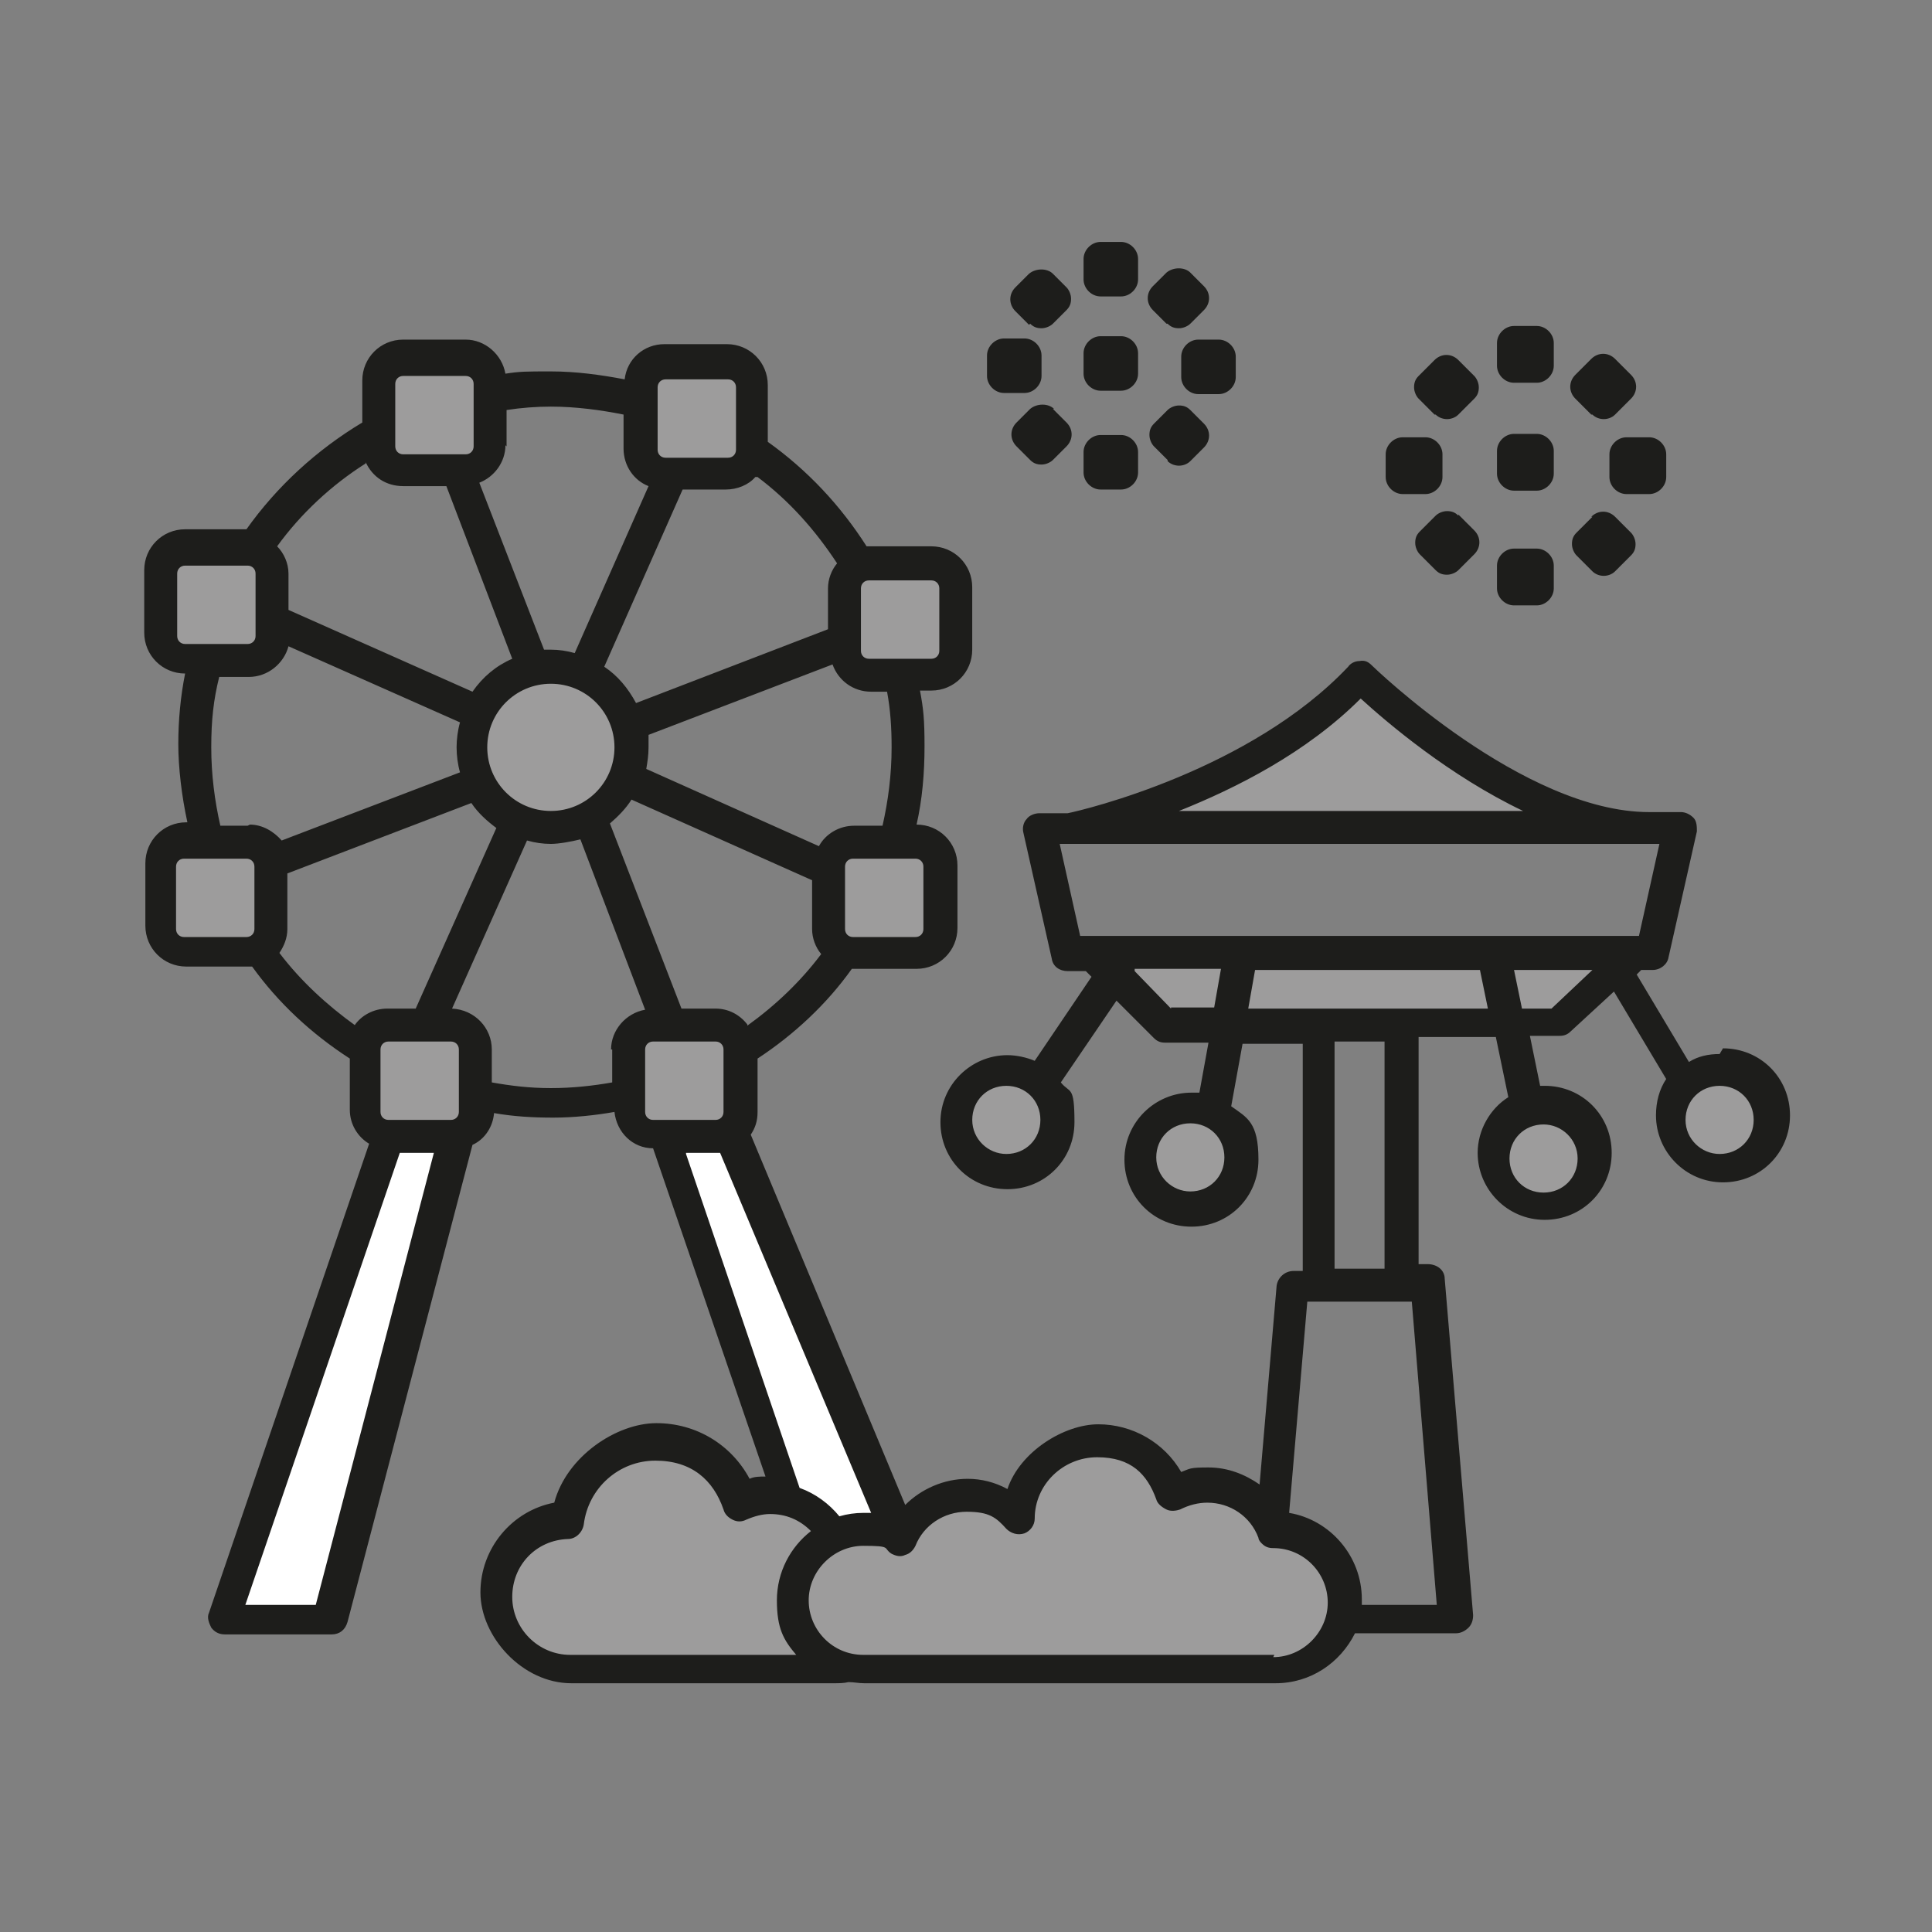
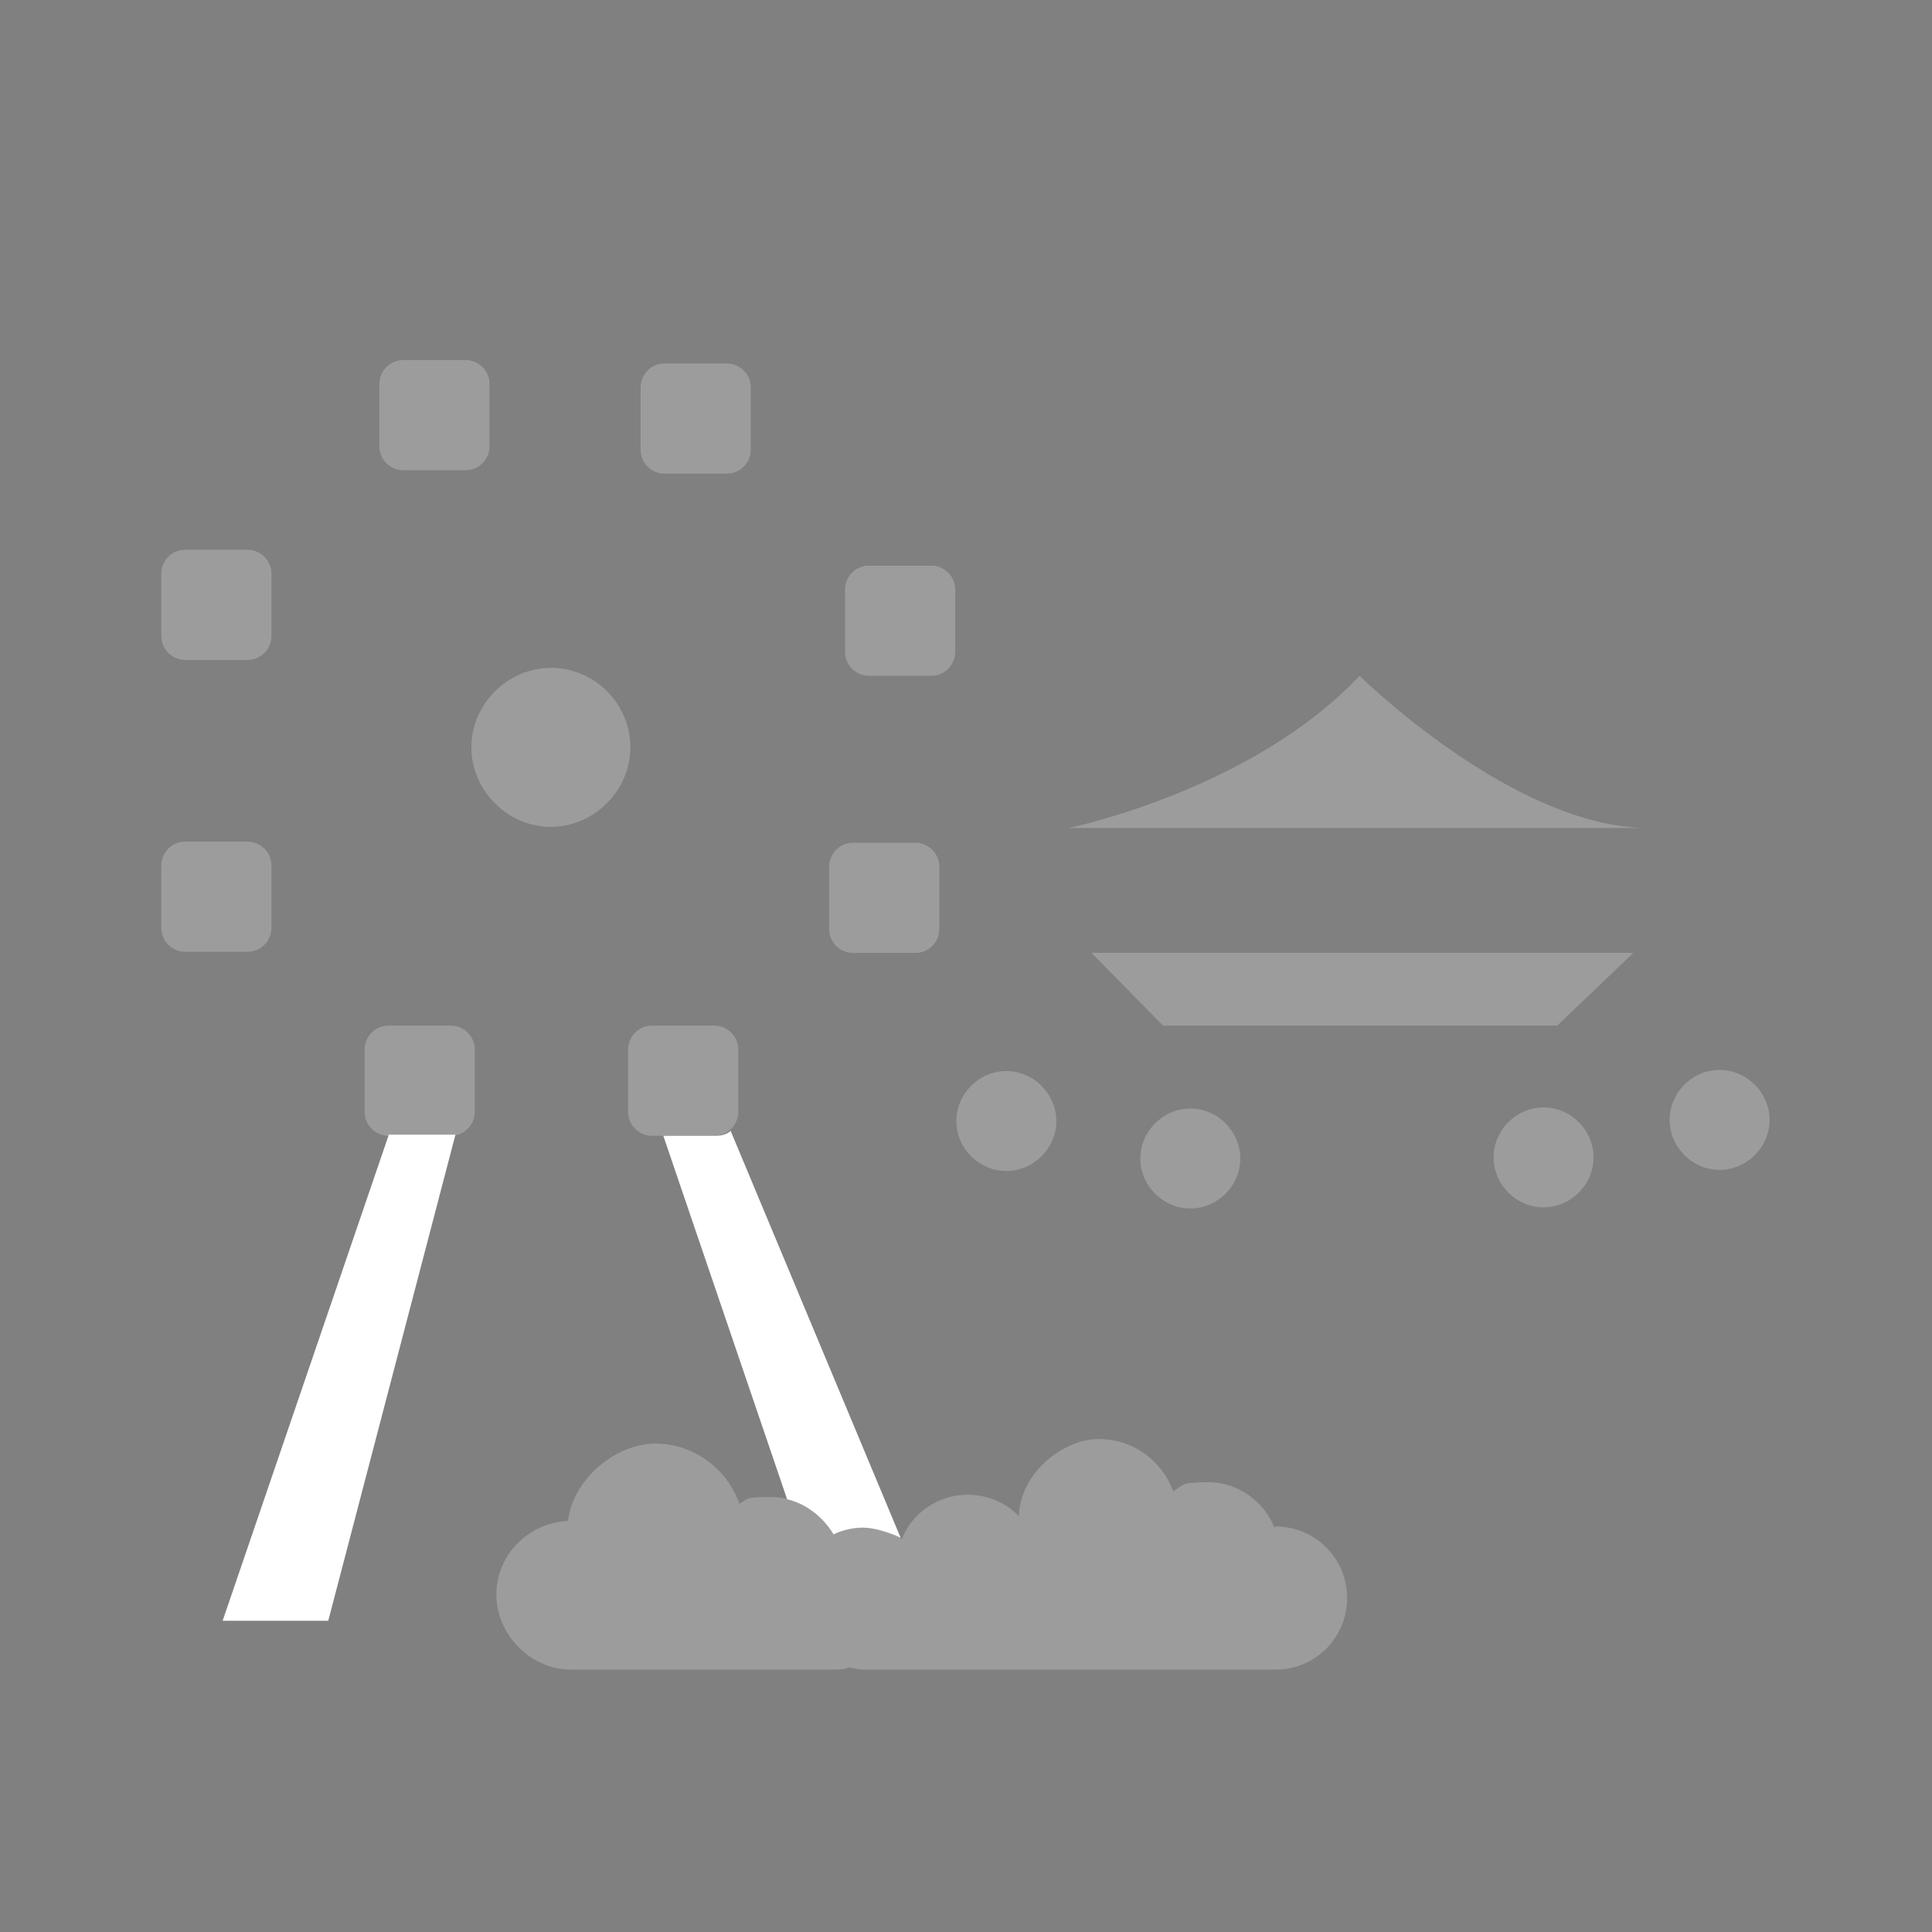
<svg xmlns="http://www.w3.org/2000/svg" version="1.1" viewBox="0 0 170.1 170.1">
  <rect x="0" y="0" width="170.1" height="170.1" fill="#808080" stroke="none" />
  <defs>
    <style>
      .cls-1 {
        fill: #1d1d1b;
      }

      .cls-2 {
        fill: #fff;
      }

      .cls-3 {
        fill: #9d9c9c;
      }
    </style>
  </defs>
  <g>
    <g id="originale">
      <path class="cls-3" d="M55.3,97.9c0,1.2,1,2.1,2.1,2.1h5.5c1.2,0,2.1-1,2.1-2.1v-5.5c0-1.2-1-2.1-2.1-2.1h-5.5c-1.2,0-2.1,1-2.1,2.1v5.5ZM21.8,48.4h-5.5c-1.2,0-2.1,1-2.1,2.1v5.5c0,1.2,1,2.1,2.1,2.1h5.5c1.2,0,2.1-1,2.1-2.1v-5.5c0-1.2-1-2.1-2.1-2.1ZM21.8,74.1h-5.5c-1.2,0-2.1,1-2.1,2.1v5.5c0,1.2,1,2.1,2.1,2.1h5.5c1.2,0,2.1-1,2.1-2.1v-5.5c0-1.2-1-2.1-2.1-2.1ZM35.5,41.4h5.5c1.2,0,2.1-1,2.1-2.1v-5.5c0-1.2-1-2.1-2.1-2.1h-5.5c-1.2,0-2.1,1-2.1,2.1v5.5c0,1.2,1,2.1,2.1,2.1ZM76.5,59.5h5.5c1.2,0,2.1-1,2.1-2.1v-5.5c0-1.2-1-2.1-2.1-2.1h-5.5c-1.2,0-2.1,1-2.1,2.1v5.5c0,1.2,1,2.1,2.1,2.1ZM58.5,41.7h5.5c1.2,0,2.1-1,2.1-2.1v-5.5c0-1.2-1-2.1-2.1-2.1h-5.5c-1.2,0-2.1,1-2.1,2.1v5.5c0,1.2,1,2.1,2.1,2.1ZM75.1,83.9h5.5c1.2,0,2.1-1,2.1-2.1v-5.5c0-1.2-1-2.1-2.1-2.1h-5.5c-1.2,0-2.1,1-2.1,2.1v5.5c0,1.2,1,2.1,2.1,2.1ZM88.6,103.1c2.4,0,4.4-2,4.4-4.4s-2-4.4-4.4-4.4-4.4,2-4.4,4.4,2,4.4,4.4,4.4ZM94.1,72.9h51c-11.8,0-25.4-13.4-25.4-13.4-9.5,10.1-25.6,13.4-25.6,13.4ZM39.7,90.3h-5.5c-1.2,0-2.1,1-2.1,2.1v5.5c0,1.2,1,2.1,2.1,2.1h5.5c1.2,0,2.1-1,2.1-2.1v-5.5c0-1.2-1-2.1-2.1-2.1ZM135.9,97.5c-2.4,0-4.4,2-4.4,4.4s2,4.4,4.4,4.4,4.4-2,4.4-4.4-2-4.4-4.4-4.4ZM151.4,94.2c-2.4,0-4.4,2-4.4,4.4s2,4.4,4.4,4.4,4.4-2,4.4-4.4-2-4.4-4.4-4.4ZM102.5,90.3h34.6l6.7-6.4h-47.7l6.3,6.4ZM104.8,106.4c2.4,0,4.4-2,4.4-4.4s-2-4.4-4.4-4.4-4.4,2-4.4,4.4,2,4.4,4.4,4.4ZM55.5,65.8c0-3.9-3.2-7-7-7s-7,3.2-7,7,3.2,7,7,7,7-3.2,7-7ZM112.2,134.5h0s0,0,0,0c-.9-2.3-3.2-4-5.8-4s-2.2.3-3.1.8c-1-2.7-3.5-4.6-6.6-4.6s-6.9,3-7,6.8c-1.1-1.2-2.8-1.9-4.5-1.9-2.6,0-4.9,1.6-5.8,3.9-1-.6-2.1-1-3.3-1s-1.8.2-2.6.6c-1.1-2-3.3-3.3-5.7-3.3s-1.9.2-2.7.6c-1.1-3.1-4-5.3-7.4-5.3s-7.2,3-7.7,6.8c-3.5.2-6.3,3-6.3,6.5s3,6.6,6.6,6.6h23.1c.4,0,.9,0,1.3-.2.5.1.9.2,1.4.2h36.2c3.5,0,6.3-2.8,6.3-6.3s-2.8-6.3-6.3-6.3Z" />
      <path class="cls-2" d="M64.3,99.6c-.4.3-.8.4-1.3.4h-4.6l10.9,32c1.7.4,3.2,1.6,4.1,3.1.8-.4,1.7-.6,2.6-.6s2.3.4,3.3.9l-15-35.9ZM34.2,100s0,0,0,0l-14.6,42.7h9.3l11.2-42.8c-.1,0-.3,0-.4,0h-5.5Z" />
-       <path class="cls-1" d="M151.4,92.8c-1,0-1.9.2-2.7.7l-4.6-7.7.4-.4h1c.7,0,1.3-.5,1.4-1.1l2.5-11.1c0-.4,0-.9-.3-1.2-.3-.3-.7-.5-1.1-.5h-2.8c-11.1,0-24.3-12.8-24.4-12.9-.3-.3-.6-.5-1.1-.4-.4,0-.8.2-1,.5-8.6,9.1-23.2,12.6-24.7,12.9h-2.5c-.4,0-.9.2-1.1.5-.3.3-.4.8-.3,1.2l2.5,11.1c.1.7.7,1.1,1.4,1.1h1.6l.5.5-5,7.4c-.7-.3-1.6-.5-2.4-.5-3.2,0-5.9,2.6-5.9,5.9s2.6,5.9,5.9,5.9,5.9-2.6,5.9-5.9-.4-2.5-1.2-3.5l4.9-7.2,3.3,3.3c.3.3.6.4,1,.4h3.8l-.8,4.4c-.2,0-.5,0-.7,0-3.2,0-5.9,2.6-5.9,5.9s2.6,5.9,5.9,5.9,5.9-2.6,5.9-5.9-1-3.7-2.4-4.7l1-5.5h5.3v20h-.8c-.8,0-1.4.6-1.5,1.3l-1.5,17.5c-1.3-.9-2.8-1.5-4.5-1.5s-1.6.1-2.4.4c-1.5-2.6-4.3-4.2-7.3-4.2s-6.9,2.4-8,5.7c-1.1-.6-2.3-.9-3.5-.9-2.1,0-4.1.9-5.5,2.3l-13.6-32.6c.4-.6.6-1.2.6-2v-4.7c3.2-2.1,6.1-4.8,8.3-7.9,0,0,.1,0,.2,0h5.5c2,0,3.6-1.6,3.6-3.6v-5.5c0-2-1.6-3.6-3.6-3.6.5-2.2.7-4.5.7-6.9s-.1-3.3-.4-4.9h1c2,0,3.6-1.6,3.6-3.6v-5.5c0-2-1.6-3.6-3.6-3.6h-5.5c0,0-.1,0-.2,0-2.3-3.6-5.2-6.7-8.7-9.2v-5c0-2-1.6-3.6-3.6-3.6h-5.5c-1.8,0-3.3,1.3-3.5,3.1-2.1-.4-4.3-.7-6.5-.7s-2.7,0-4,.2c-.3-1.7-1.8-3-3.5-3h-5.5c-2,0-3.6,1.6-3.6,3.6v3.7c-4,2.4-7.5,5.6-10.2,9.4h-5.4c-2,0-3.6,1.6-3.6,3.6v5.5c0,2,1.6,3.6,3.6,3.6-.4,2-.6,4.1-.6,6.2s.3,4.6.8,6.9h-.1c-2,0-3.6,1.6-3.6,3.6v5.5c0,2,1.6,3.6,3.6,3.6h5.5c.1,0,.2,0,.3,0,2.3,3.2,5.2,5.9,8.6,8.1v4.5c0,1.3.7,2.4,1.7,3l-14.1,41.3c-.2.4,0,.9.2,1.3.3.4.7.6,1.2.6h9.4c.7,0,1.2-.4,1.4-1.1l11-42c1.1-.5,1.8-1.6,1.9-2.8,1.7.3,3.4.4,5.2.4s3.7-.2,5.4-.5c.2,1.8,1.6,3.2,3.4,3.2l9.9,28.9c-.5,0-1,0-1.4.2-1.6-3-4.7-4.9-8.2-4.9s-7.9,2.9-9,7c-3.7.7-6.5,4-6.5,7.9s3.7,8,8,8h23.1c.4,0,.9,0,1.3-.1.5,0,.9.1,1.4.1h36.2c3.1,0,5.7-1.8,7-4.4h8.9c.4,0,.8-.2,1.1-.5.3-.3.4-.7.4-1.1l-2.5-29.6c0-.8-.7-1.3-1.5-1.3h-.8v-20h6.8l1.1,5.3c-1.6,1-2.7,2.9-2.7,4.9,0,3.2,2.6,5.9,5.9,5.9s5.9-2.6,5.9-5.9-2.6-5.9-5.9-5.9-.3,0-.4,0l-.9-4.4h2.6c.4,0,.7-.1,1-.4l3.8-3.5,4.6,7.7c-.6.9-.9,2-.9,3.2,0,3.2,2.6,5.9,5.9,5.9s5.9-2.6,5.9-5.9-2.6-5.9-5.9-5.9ZM88.6,101.6c-1.6,0-3-1.3-3-3s1.3-3,3-3,3,1.3,3,3-1.3,3-3,3ZM119.8,61.5c2.3,2.1,7.8,6.8,14.3,9.9h-30.3c5-2,11.2-5.1,16-9.9ZM103.1,88.8l-3.2-3.3v-.2h7.6l-.6,3.4h-3.8ZM104.8,104.9c-1.6,0-3-1.3-3-3s1.3-3,3-3,3,1.3,3,3-1.3,3-3,3ZM65.8,90.2c-.7-.9-1.7-1.4-2.8-1.4h-3l-6.3-16.3c.7-.6,1.4-1.3,1.9-2.1l15.9,7.1v4.3c0,.8.3,1.6.8,2.2-1.8,2.4-4,4.5-6.5,6.3ZM48.5,71.4c-3.1,0-5.6-2.5-5.6-5.6s2.5-5.6,5.6-5.6,5.6,2.5,5.6,5.6-2.5,5.6-5.6,5.6ZM81.3,76.3v5.5c0,.4-.3.7-.7.7h-5.5c-.4,0-.7-.3-.7-.7v-5.5c0-.4.3-.7.7-.7h5.5c.4,0,.7.3.7.7ZM75.8,51.8c0-.4.3-.7.7-.7h5.5c.4,0,.7.3.7.7v5.5c0,.4-.3.7-.7.7h-5.5c-.4,0-.7-.3-.7-.7v-5.5ZM76.5,60.9h1.6c.3,1.6.4,3.2.4,4.9,0,2.4-.3,4.7-.8,6.9h-2.5c-1.3,0-2.5.7-3.1,1.8l-15.2-6.8c.1-.6.2-1.2.2-1.9s0-.7,0-1.1l16.2-6.2c.5,1.4,1.8,2.4,3.4,2.4ZM66.7,42c2.8,2.1,5.1,4.7,7,7.6-.5.6-.8,1.4-.8,2.2v3.6l-16.9,6.5c-.7-1.3-1.6-2.4-2.8-3.2l6.9-15.6h3.8c1,0,2-.4,2.6-1.1ZM57.9,34.1c0-.4.3-.7.7-.7h5.5c.4,0,.7.3.7.7v5.5c0,.4-.3.7-.7.7h-5.5c-.4,0-.7-.3-.7-.7v-5.5ZM44.6,39.3v-3.2c1.3-.2,2.6-.3,3.9-.3,2.2,0,4.4.3,6.4.7v3c0,1.5.9,2.8,2.2,3.3l-6.5,14.7c-.7-.2-1.4-.3-2.1-.3s-.4,0-.6,0l-5.7-14.7c1.3-.5,2.3-1.8,2.3-3.3ZM34.8,33.8c0-.4.3-.7.7-.7h5.5c.4,0,.7.3.7.7v5.5c0,.4-.3.7-.7.7h-5.5c-.4,0-.7-.3-.7-.7v-5.5ZM32.2,40.7c.6,1.3,1.8,2.1,3.3,2.1h3.8l5.8,15.2c-1.4.6-2.6,1.6-3.5,2.9l-16.2-7.2v-3.2c0-.9-.4-1.8-1-2.4,2.1-2.9,4.8-5.4,7.8-7.3ZM16.3,56.7c-.4,0-.7-.3-.7-.7v-5.5c0-.4.3-.7.7-.7h5.5c.4,0,.7.3.7.7v5.5c0,.4-.3.7-.7.7h-5.5ZM22.4,81.8c0,.4-.3.7-.7.7h-5.5c-.4,0-.7-.3-.7-.7v-5.5c0-.4.3-.7.7-.7h5.5c.4,0,.7.3.7.7v5.5ZM21.8,72.7h-2.4c-.5-2.2-.8-4.5-.8-6.9s.2-4.2.7-6.2h2.6c1.7,0,3.1-1.2,3.5-2.7l15.1,6.7c-.2.7-.3,1.5-.3,2.2s.1,1.5.3,2.2l-15.7,6c-.7-.8-1.7-1.4-2.8-1.4ZM31.3,90.3c-2.5-1.8-4.8-3.9-6.7-6.4.4-.6.7-1.3.7-2.1v-4.9l16.2-6.2c.6.9,1.4,1.6,2.2,2.2l-7.1,15.9h-2.5c-1.2,0-2.3.6-2.9,1.5ZM27.8,141.3h-6.2l13.6-39.8h3l-10.4,39.8ZM40.4,97.9c0,.4-.3.7-.7.7h-5.5c-.4,0-.7-.3-.7-.7v-5.5c0-.4.3-.7.7-.7h5.5c.4,0,.7.3.7.7v5.5ZM53.9,92.4v2.9c-1.7.3-3.5.5-5.4.5s-3.5-.2-5.2-.5v-2.9c0-1.9-1.5-3.5-3.5-3.6l6.6-14.8c.7.2,1.4.3,2.1.3s1.8-.2,2.6-.4l5.7,15c-1.7.3-3,1.8-3,3.5ZM56.8,97.9v-5.5c0-.4.3-.7.7-.7h5.5c.4,0,.7.3.7.7v5.5c0,.4-.3.7-.7.7h-5.5c-.4,0-.7-.3-.7-.7ZM60.4,101.5h2.5c.2,0,.3,0,.5,0l13.3,31.7c-.2,0-.5,0-.7,0-.7,0-1.4.1-2.1.3-.9-1.1-2.1-2-3.5-2.5l-10-29.4ZM70,145.7h-19.8c-2.8,0-5.1-2.3-5.1-5.1s2.1-5,4.9-5.1c.7,0,1.3-.6,1.4-1.3.4-3.2,3.1-5.6,6.3-5.6s5.1,1.7,6,4.3c.1.4.4.7.8.9.4.2.8.2,1.2,0,.7-.3,1.4-.5,2.1-.5,1.4,0,2.6.5,3.6,1.5-1.8,1.4-3,3.6-3,6.1s.6,3.5,1.7,4.8ZM112.2,145.7h-36.2c-2.7,0-4.8-2.2-4.8-4.8s2.2-4.8,4.8-4.8,1.7.2,2.5.7c.4.2.8.3,1.2.1.4-.1.7-.4.9-.8.7-1.8,2.5-3,4.5-3s2.6.5,3.5,1.5c.4.4,1,.6,1.6.4.5-.2.9-.7.9-1.3,0-3,2.5-5.4,5.5-5.4s4.4,1.5,5.2,3.7c.1.4.5.7.9.9.4.2.9.1,1.2,0,.8-.4,1.6-.6,2.4-.6,2,0,3.8,1.2,4.5,3.1,0,.2.2.4.3.5.3.3.6.4,1,.4,2.7,0,4.8,2.2,4.8,4.8s-2.2,4.8-4.8,4.8ZM126.5,141.3h-6.6c0-.2,0-.3,0-.5,0-3.8-2.8-7-6.4-7.6l1.6-18.6h9.2l2.2,26.7ZM117.5,111.7v-20h4.4v20h-4.4ZM109.9,88.8l.6-3.4h19.8l.7,3.4h-21.1ZM135.9,99c1.6,0,3,1.3,3,3s-1.3,3-3,3-3-1.3-3-3,1.3-3,3-3ZM136.6,88.8h-2.6l-.7-3.4h6.9l-3.6,3.4ZM131.4,82.4s0,0,0,0h-22.2s0,0,0,0h-14.1l-1.8-8.1h52.8l-1.8,8.1h-12.8ZM151.4,101.6c-1.6,0-3-1.3-3-3s1.3-3,3-3,3,1.3,3,3-1.3,3-3,3ZM96.9,34.4h1.8c.8,0,1.5-.7,1.5-1.5v-1.8c0-.8-.7-1.5-1.5-1.5h-1.8c-.8,0-1.5.7-1.5,1.5v1.8c0,.8.7,1.5,1.5,1.5ZM96.9,26.1h1.8c.8,0,1.5-.7,1.5-1.5v-1.8c0-.8-.7-1.5-1.5-1.5h-1.8c-.8,0-1.5.7-1.5,1.5v1.8c0,.8.7,1.5,1.5,1.5ZM96.9,43.1h1.8c.8,0,1.5-.7,1.5-1.5v-1.8c0-.8-.7-1.5-1.5-1.5h-1.8c-.8,0-1.5.7-1.5,1.5v1.8c0,.8.7,1.5,1.5,1.5ZM104,31.4v1.8c0,.8.7,1.5,1.5,1.5h1.8c.8,0,1.5-.7,1.5-1.5v-1.8c0-.8-.7-1.5-1.5-1.5h-1.8c-.8,0-1.5.7-1.5,1.5ZM88.4,34.6h1.8c.8,0,1.5-.7,1.5-1.5v-1.8c0-.8-.7-1.5-1.5-1.5h-1.8c-.8,0-1.5.7-1.5,1.5v1.8c0,.8.7,1.5,1.5,1.5ZM102.8,28.5c.3.3.6.4,1,.4s.8-.2,1-.4l1.2-1.2c.6-.6.6-1.5,0-2.1l-1.2-1.2c-.5-.5-1.5-.5-2.1,0l-1.2,1.2c-.6.6-.6,1.5,0,2.1l1.2,1.2ZM92.8,36c-.5-.5-1.5-.5-2.1,0l-1.2,1.2c-.6.6-.6,1.5,0,2.1l1.2,1.2c.3.3.6.4,1,.4s.8-.2,1-.4l1.2-1.2c.6-.6.6-1.5,0-2.1l-1.2-1.2ZM90.7,28.5c.3.3.6.4,1,.4s.8-.2,1-.4l1.2-1.2c.3-.3.4-.6.4-1s-.2-.8-.4-1l-1.2-1.2c-.5-.5-1.5-.5-2.1,0l-1.2,1.2c-.6.6-.6,1.5,0,2.1l1.2,1.2ZM102.8,40.6c.3.3.7.4,1,.4s.7-.1,1-.4l1.2-1.2c.6-.6.6-1.5,0-2.1l-1.2-1.2c-.3-.3-.6-.4-1-.4s-.8.2-1,.4l-1.2,1.2c-.3.3-.4.6-.4,1s.2.8.4,1l1.2,1.2ZM133.3,43.2h2c.8,0,1.5-.7,1.5-1.5v-2c0-.8-.7-1.5-1.5-1.5h-2c-.8,0-1.5.7-1.5,1.5v2c0,.8.7,1.5,1.5,1.5ZM133.3,33.7h2c.8,0,1.5-.7,1.5-1.5v-2c0-.8-.7-1.5-1.5-1.5h-2c-.8,0-1.5.7-1.5,1.5v2c0,.8.7,1.5,1.5,1.5ZM133.3,53.3h2c.8,0,1.5-.7,1.5-1.5v-2c0-.8-.7-1.5-1.5-1.5h-2c-.8,0-1.5.7-1.5,1.5v2c0,.8.7,1.5,1.5,1.5ZM141.7,40v2c0,.8.7,1.5,1.5,1.5h2c.8,0,1.5-.7,1.5-1.5v-2c0-.8-.7-1.5-1.5-1.5h-2c-.8,0-1.5.7-1.5,1.5ZM123.5,43.5h2c.8,0,1.5-.7,1.5-1.5v-2c0-.8-.7-1.5-1.5-1.5h-2c-.8,0-1.5.7-1.5,1.5v2c0,.8.7,1.5,1.5,1.5ZM140.2,36.5c.3.3.7.4,1,.4s.7-.1,1-.4l1.4-1.4c.6-.6.6-1.5,0-2.1l-1.4-1.4c-.6-.6-1.5-.6-2.1,0l-1.4,1.4c-.6.6-.6,1.5,0,2.1l1.4,1.4ZM128.4,45.4c-.3-.3-.6-.4-1-.4s-.8.2-1,.4l-1.4,1.4c-.3.3-.4.6-.4,1s.2.8.4,1l1.4,1.4c.3.3.6.4,1,.4s.8-.2,1-.4l1.4-1.4c.6-.6.6-1.5,0-2.1l-1.4-1.4ZM126.4,36.5c.3.3.7.4,1,.4s.7-.1,1-.4l1.4-1.4c.3-.3.4-.6.4-1s-.2-.8-.4-1l-1.4-1.4c-.6-.6-1.5-.6-2.1,0l-1.4,1.4c-.3.3-.4.6-.4,1s.2.8.4,1l1.4,1.4ZM140.2,45.5l-1.4,1.4c-.3.3-.4.6-.4,1s.2.8.4,1l1.4,1.4c.3.3.7.4,1,.4s.7-.1,1-.4l1.4-1.4c.3-.3.4-.6.4-1s-.2-.8-.4-1l-1.4-1.4c-.6-.6-1.5-.6-2.1,0Z" />
    </g>
  </g>
</svg>